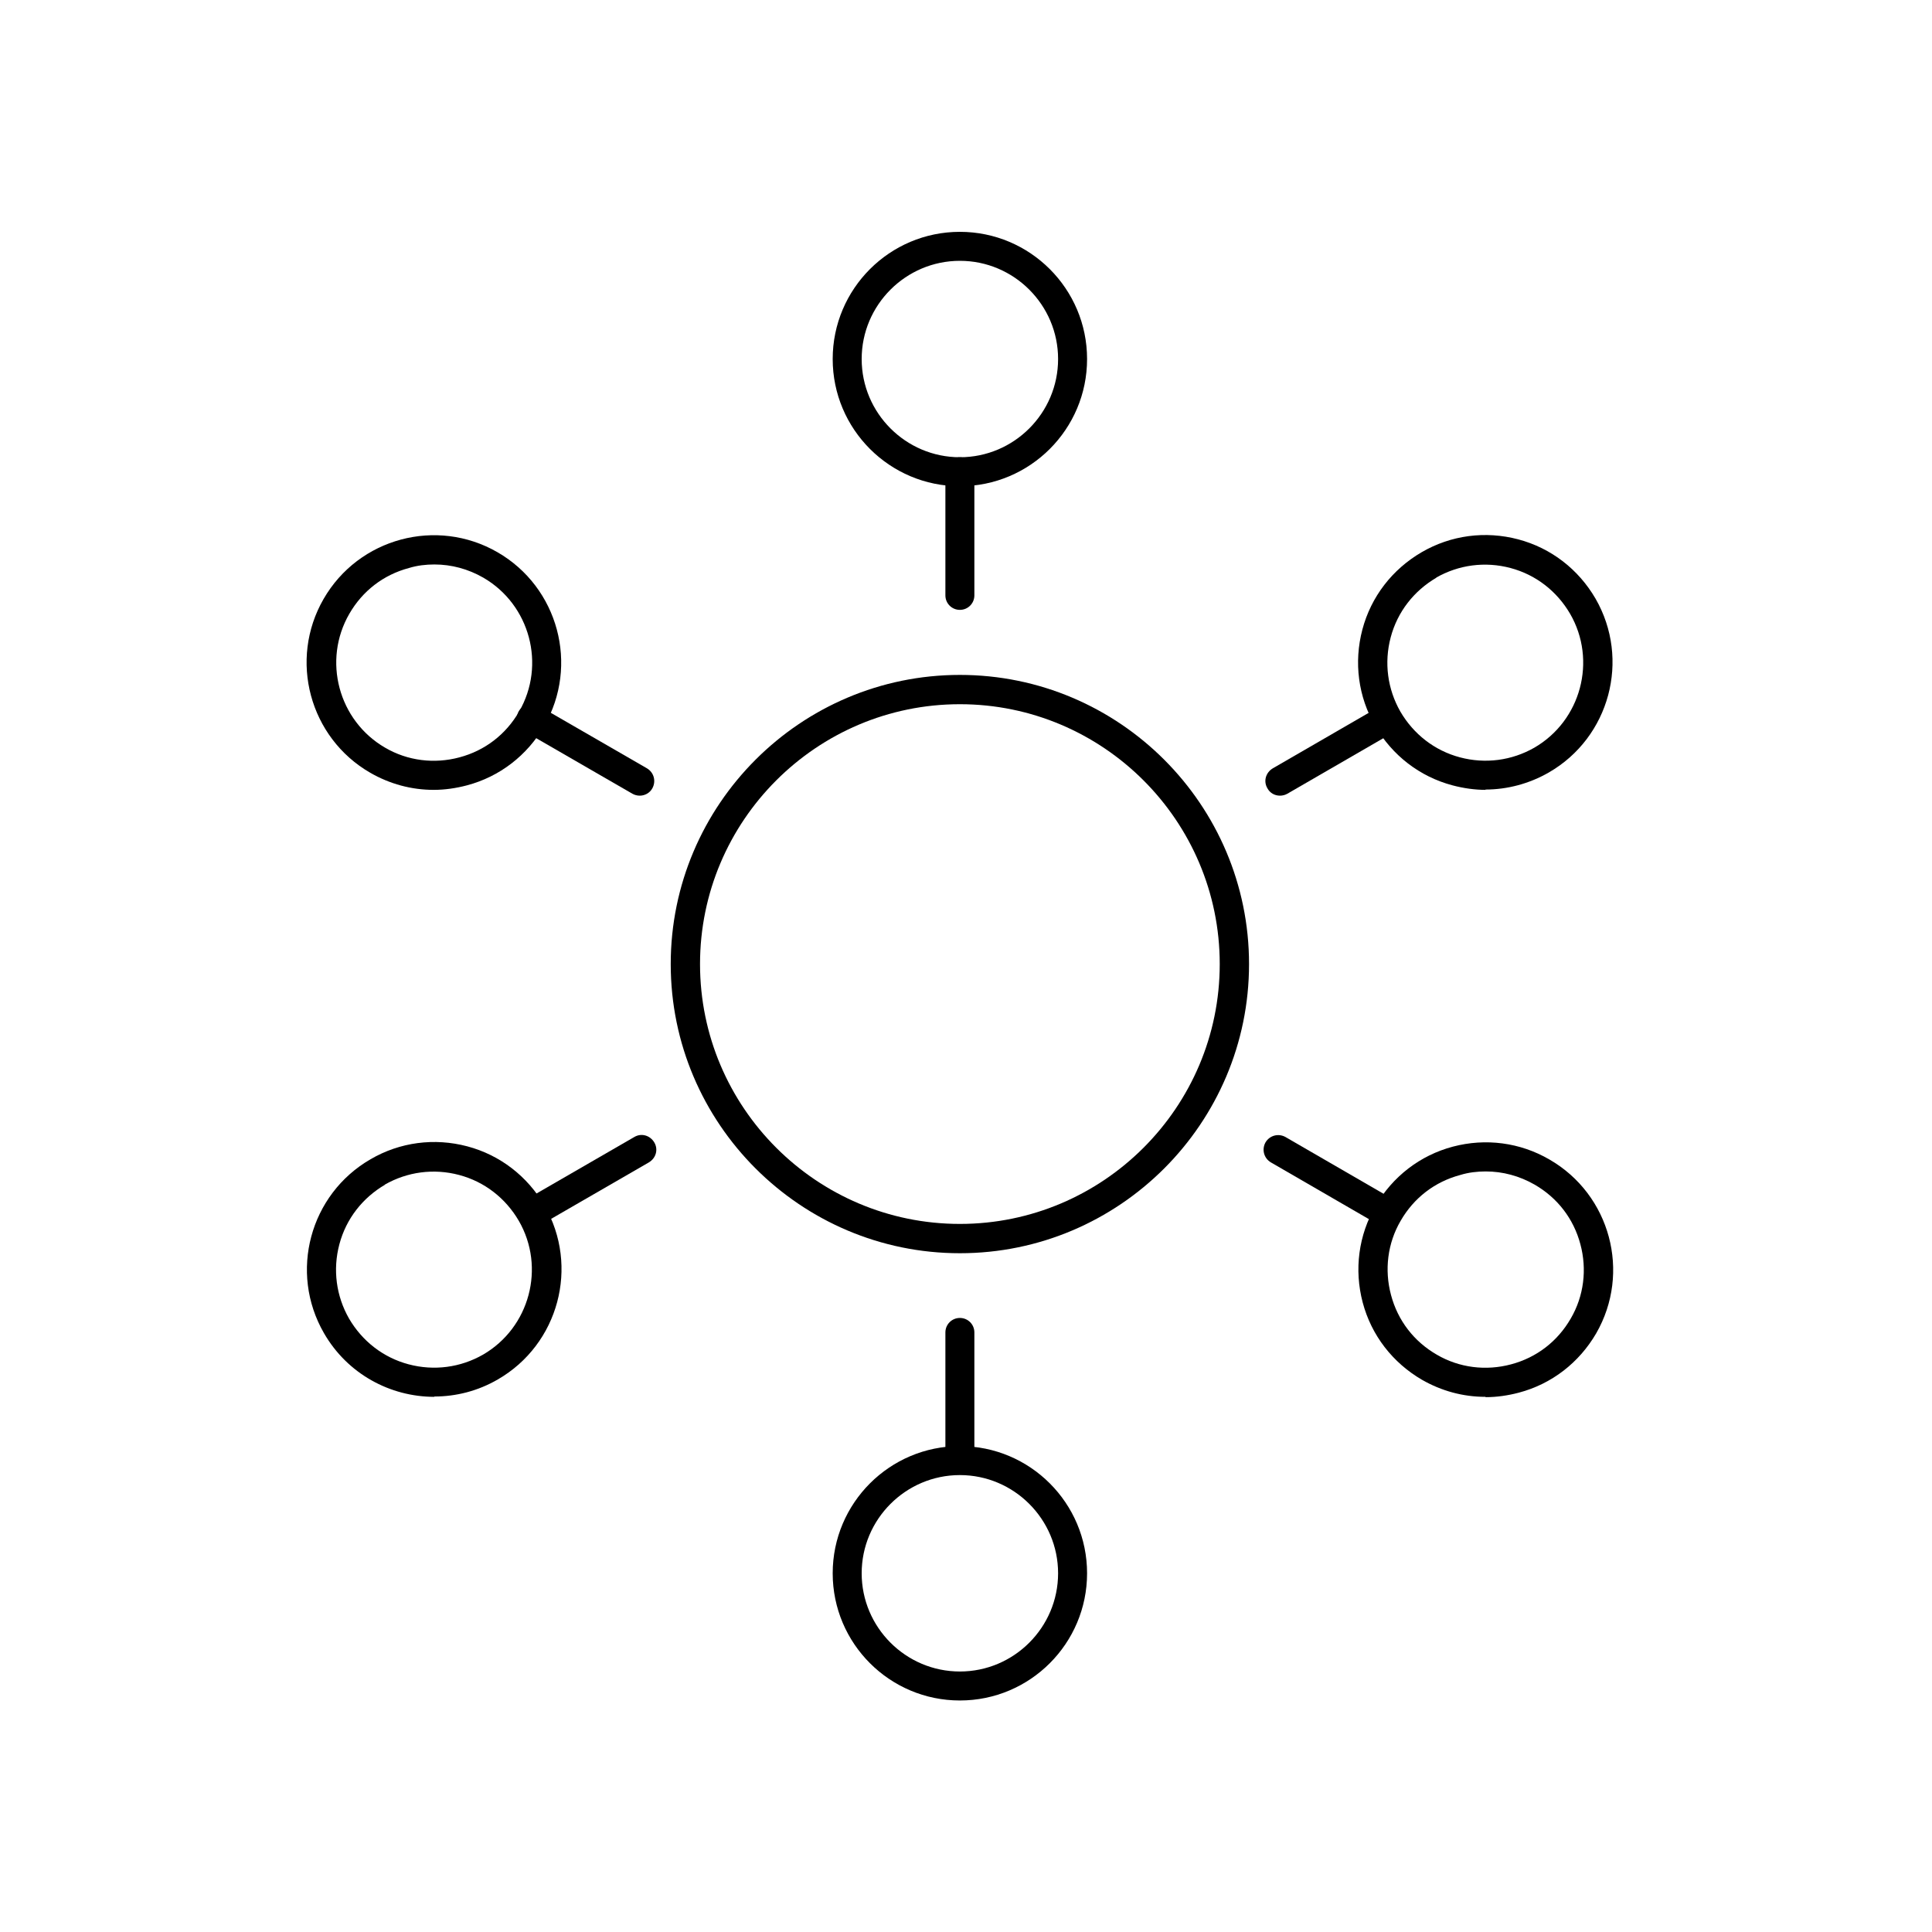
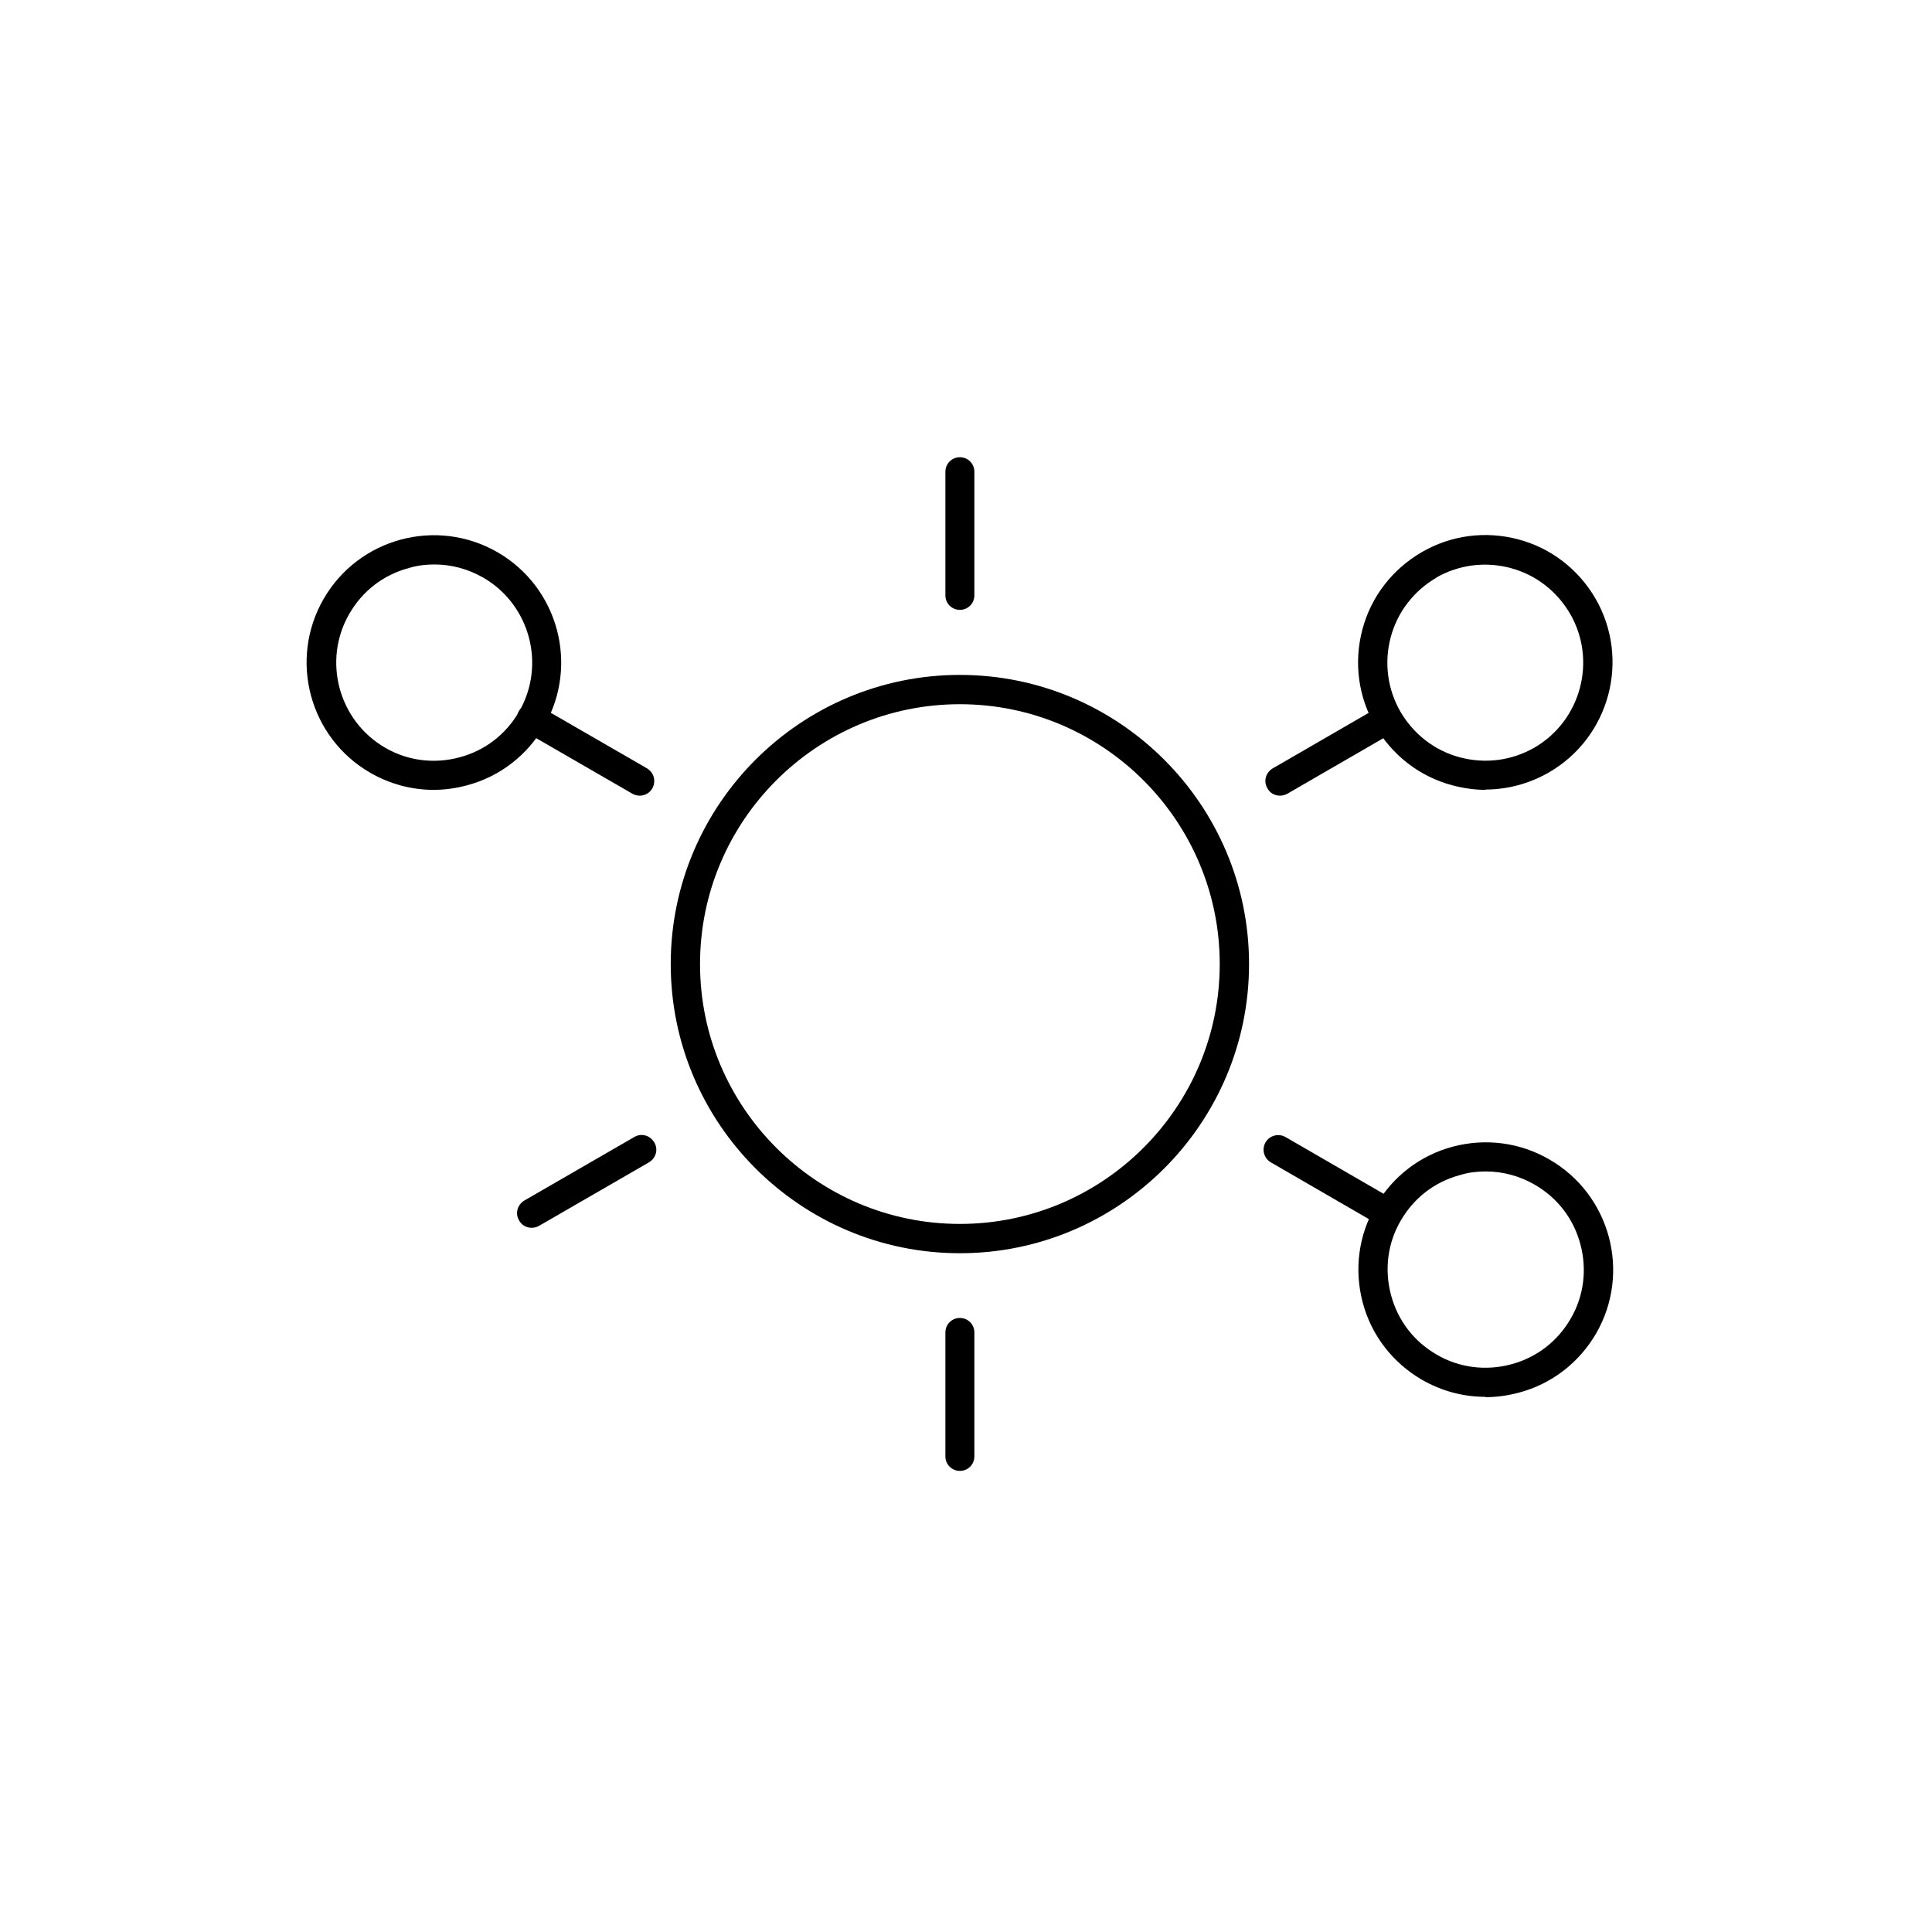
<svg xmlns="http://www.w3.org/2000/svg" width="60" height="60" viewBox="0 0 60 60" fill="none">
  <mask id="mask0_12905_2181" style="mask-type:luminance" maskUnits="userSpaceOnUse" x="0" y="0" width="60" height="60">
    <path d="M60 0H0V60H60V0Z" fill="white" />
  </mask>
  <g mask="url(#mask0_12905_2181)">
    <path d="M29.81 38.92C24.86 38.92 20.83 34.89 20.83 29.94C20.83 24.99 24.86 20.96 29.81 20.96C34.76 20.96 38.79 24.99 38.79 29.94C38.79 34.89 34.76 38.92 29.81 38.92ZM29.81 21.87C25.36 21.87 21.74 25.49 21.74 29.94C21.74 34.39 25.36 38.01 29.81 38.01C34.26 38.01 37.88 34.39 37.88 29.94C37.88 25.49 34.26 21.87 29.81 21.87Z" fill="black" />
    <path d="M29.81 18.94C29.56 18.94 29.36 18.74 29.36 18.49V14.65C29.36 14.4 29.56 14.2 29.81 14.2C30.06 14.2 30.26 14.4 30.26 14.65V18.49C30.26 18.74 30.06 18.94 29.81 18.94Z" fill="black" />
-     <path d="M29.81 15.1C27.63 15.1 25.86 13.33 25.86 11.15C25.86 8.97 27.63 7.2 29.81 7.2C31.99 7.2 33.76 8.97 33.76 11.15C33.76 13.33 31.99 15.1 29.81 15.1ZM29.81 8.1C28.13 8.1 26.76 9.47 26.76 11.15C26.76 12.83 28.13 14.2 29.81 14.2C31.49 14.2 32.86 12.83 32.86 11.15C32.86 9.47 31.49 8.1 29.81 8.1Z" fill="black" />
    <path d="M29.81 45.68C29.56 45.68 29.36 45.48 29.36 45.23V41.38C29.36 41.13 29.56 40.93 29.81 40.93C30.06 40.93 30.26 41.13 30.26 41.38V45.23C30.26 45.48 30.06 45.68 29.81 45.68Z" fill="black" />
-     <path d="M29.81 52.81C27.63 52.81 25.86 51.04 25.86 48.86C25.86 46.68 27.63 44.91 29.81 44.91C31.99 44.91 33.76 46.68 33.76 48.86C33.76 51.04 31.99 52.81 29.81 52.81ZM29.81 45.81C28.13 45.81 26.76 47.18 26.76 48.86C26.76 50.54 28.13 51.91 29.81 51.91C31.49 51.91 32.86 50.54 32.86 48.86C32.86 47.18 31.49 45.81 29.81 45.81Z" fill="black" />
    <path d="M19.87 24.71C19.79 24.71 19.71 24.69 19.64 24.65L16.28 22.71C16.06 22.58 15.99 22.31 16.11 22.09C16.24 21.87 16.51 21.8 16.73 21.92L20.09 23.86C20.31 23.99 20.38 24.26 20.26 24.48C20.18 24.63 20.02 24.71 19.87 24.71Z" fill="black" />
    <path d="M13.47 24.53C12.78 24.53 12.11 24.35 11.5 24C9.61 22.91 8.96 20.49 10.05 18.6C11.14 16.71 13.56 16.06 15.45 17.15C17.34 18.24 17.99 20.66 16.9 22.55C16.37 23.46 15.52 24.12 14.5 24.39C14.16 24.48 13.81 24.53 13.47 24.53ZM13.49 17.53C13.23 17.53 12.96 17.56 12.7 17.64C11.91 17.85 11.26 18.35 10.85 19.06C10.01 20.51 10.51 22.38 11.96 23.22C12.66 23.63 13.49 23.73 14.27 23.52C15.06 23.31 15.71 22.81 16.12 22.1C16.96 20.65 16.46 18.78 15.01 17.94C14.54 17.67 14.02 17.53 13.49 17.53Z" fill="black" />
    <path d="M43 38.07C42.92 38.07 42.84 38.05 42.77 38.01L39.47 36.1C39.25 35.97 39.18 35.7 39.3 35.48C39.43 35.26 39.7 35.19 39.92 35.31L43.22 37.22C43.44 37.35 43.51 37.62 43.39 37.84C43.31 37.99 43.15 38.07 43 38.07Z" fill="black" />
    <path d="M46.13 43.38C45.44 43.38 44.77 43.2 44.16 42.85C43.25 42.32 42.59 41.47 42.32 40.45C42.05 39.43 42.19 38.36 42.72 37.45C43.25 36.54 44.1 35.88 45.12 35.61C46.14 35.34 47.21 35.48 48.12 36.01C50.01 37.1 50.66 39.52 49.57 41.41C49.04 42.32 48.19 42.98 47.17 43.25C46.83 43.34 46.48 43.39 46.14 43.39L46.13 43.38ZM46.14 36.38C45.88 36.38 45.61 36.41 45.35 36.49C44.56 36.7 43.91 37.2 43.5 37.91C43.09 38.61 42.99 39.44 43.2 40.22C43.41 41.01 43.91 41.66 44.62 42.07C45.32 42.48 46.15 42.58 46.93 42.37C47.72 42.16 48.37 41.66 48.78 40.95C49.19 40.25 49.29 39.42 49.08 38.64C48.87 37.85 48.37 37.2 47.66 36.79C47.19 36.52 46.67 36.38 46.14 36.38Z" fill="black" />
    <path d="M16.51 38.13C16.35 38.13 16.2 38.05 16.12 37.9C15.99 37.68 16.07 37.41 16.29 37.28L19.7 35.31C19.92 35.18 20.19 35.26 20.32 35.48C20.45 35.7 20.37 35.97 20.15 36.1L16.74 38.07C16.67 38.11 16.59 38.13 16.51 38.13Z" fill="black" />
-     <path d="M13.49 43.38C12.12 43.38 10.79 42.67 10.06 41.4C8.97 39.51 9.62 37.09 11.51 36C12.42 35.47 13.49 35.33 14.51 35.6C15.53 35.87 16.38 36.53 16.91 37.44C18 39.33 17.35 41.75 15.46 42.84C14.84 43.2 14.16 43.37 13.49 43.37V43.38ZM11.96 36.79C11.26 37.2 10.75 37.85 10.54 38.64C10.33 39.43 10.44 40.25 10.84 40.95C11.25 41.65 11.9 42.16 12.69 42.37C13.48 42.58 14.3 42.47 15 42.07C16.45 41.23 16.95 39.36 16.11 37.91C15.7 37.21 15.05 36.7 14.26 36.49C13.47 36.28 12.65 36.39 11.95 36.79H11.96Z" fill="black" />
    <path d="M39.75 24.71C39.59 24.71 39.44 24.63 39.36 24.48C39.23 24.26 39.31 23.99 39.53 23.86L42.78 21.98C43 21.85 43.27 21.93 43.4 22.15C43.53 22.37 43.45 22.64 43.23 22.77L39.98 24.65C39.91 24.69 39.83 24.71 39.75 24.71Z" fill="black" />
    <path d="M46.14 24.53C45.8 24.53 45.45 24.48 45.11 24.39C44.09 24.12 43.24 23.46 42.71 22.55C42.18 21.64 42.04 20.57 42.31 19.55C42.58 18.53 43.24 17.68 44.15 17.15C45.06 16.62 46.13 16.48 47.15 16.75C48.17 17.02 49.02 17.68 49.55 18.59C50.64 20.48 49.99 22.9 48.1 23.99C47.49 24.34 46.81 24.52 46.13 24.52L46.14 24.53ZM44.61 17.94C43.91 18.35 43.4 19 43.19 19.79C42.98 20.58 43.09 21.4 43.49 22.1C43.9 22.8 44.55 23.31 45.34 23.52C46.13 23.73 46.95 23.62 47.65 23.22C49.1 22.38 49.6 20.51 48.76 19.06C48.35 18.36 47.7 17.85 46.91 17.64C46.12 17.43 45.3 17.54 44.6 17.94H44.61Z" fill="black" />
  </g>
</svg>